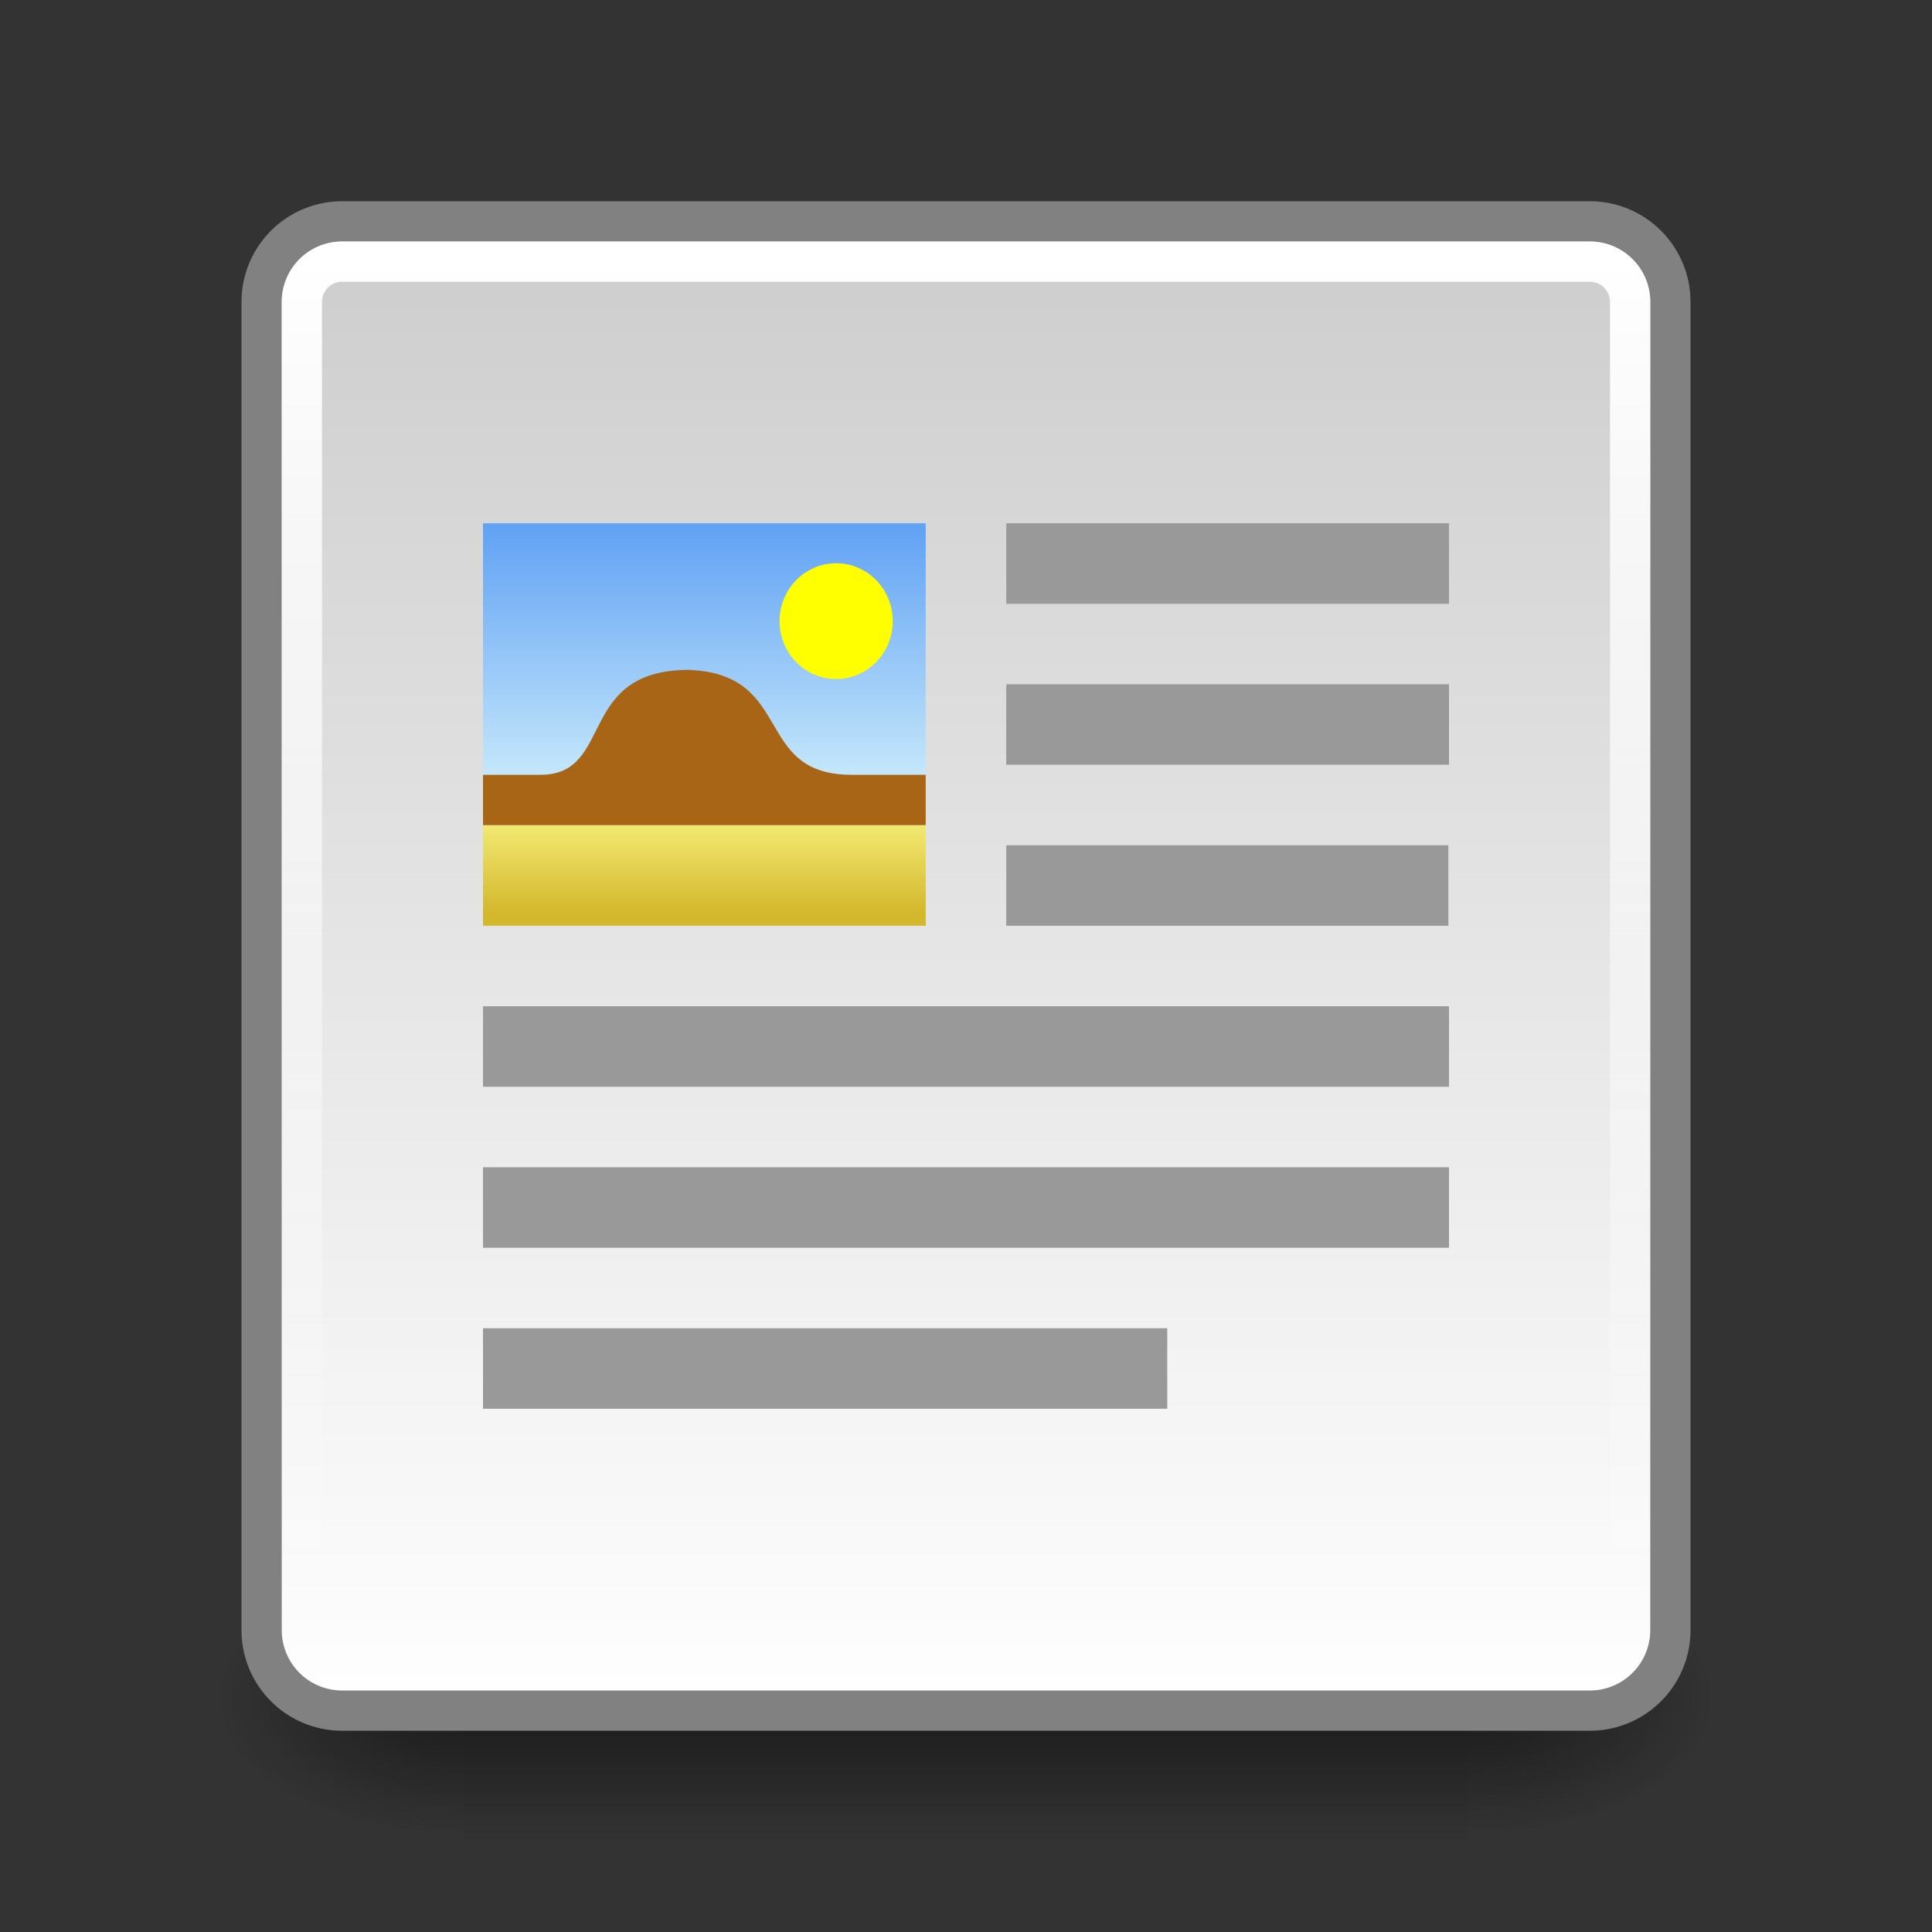
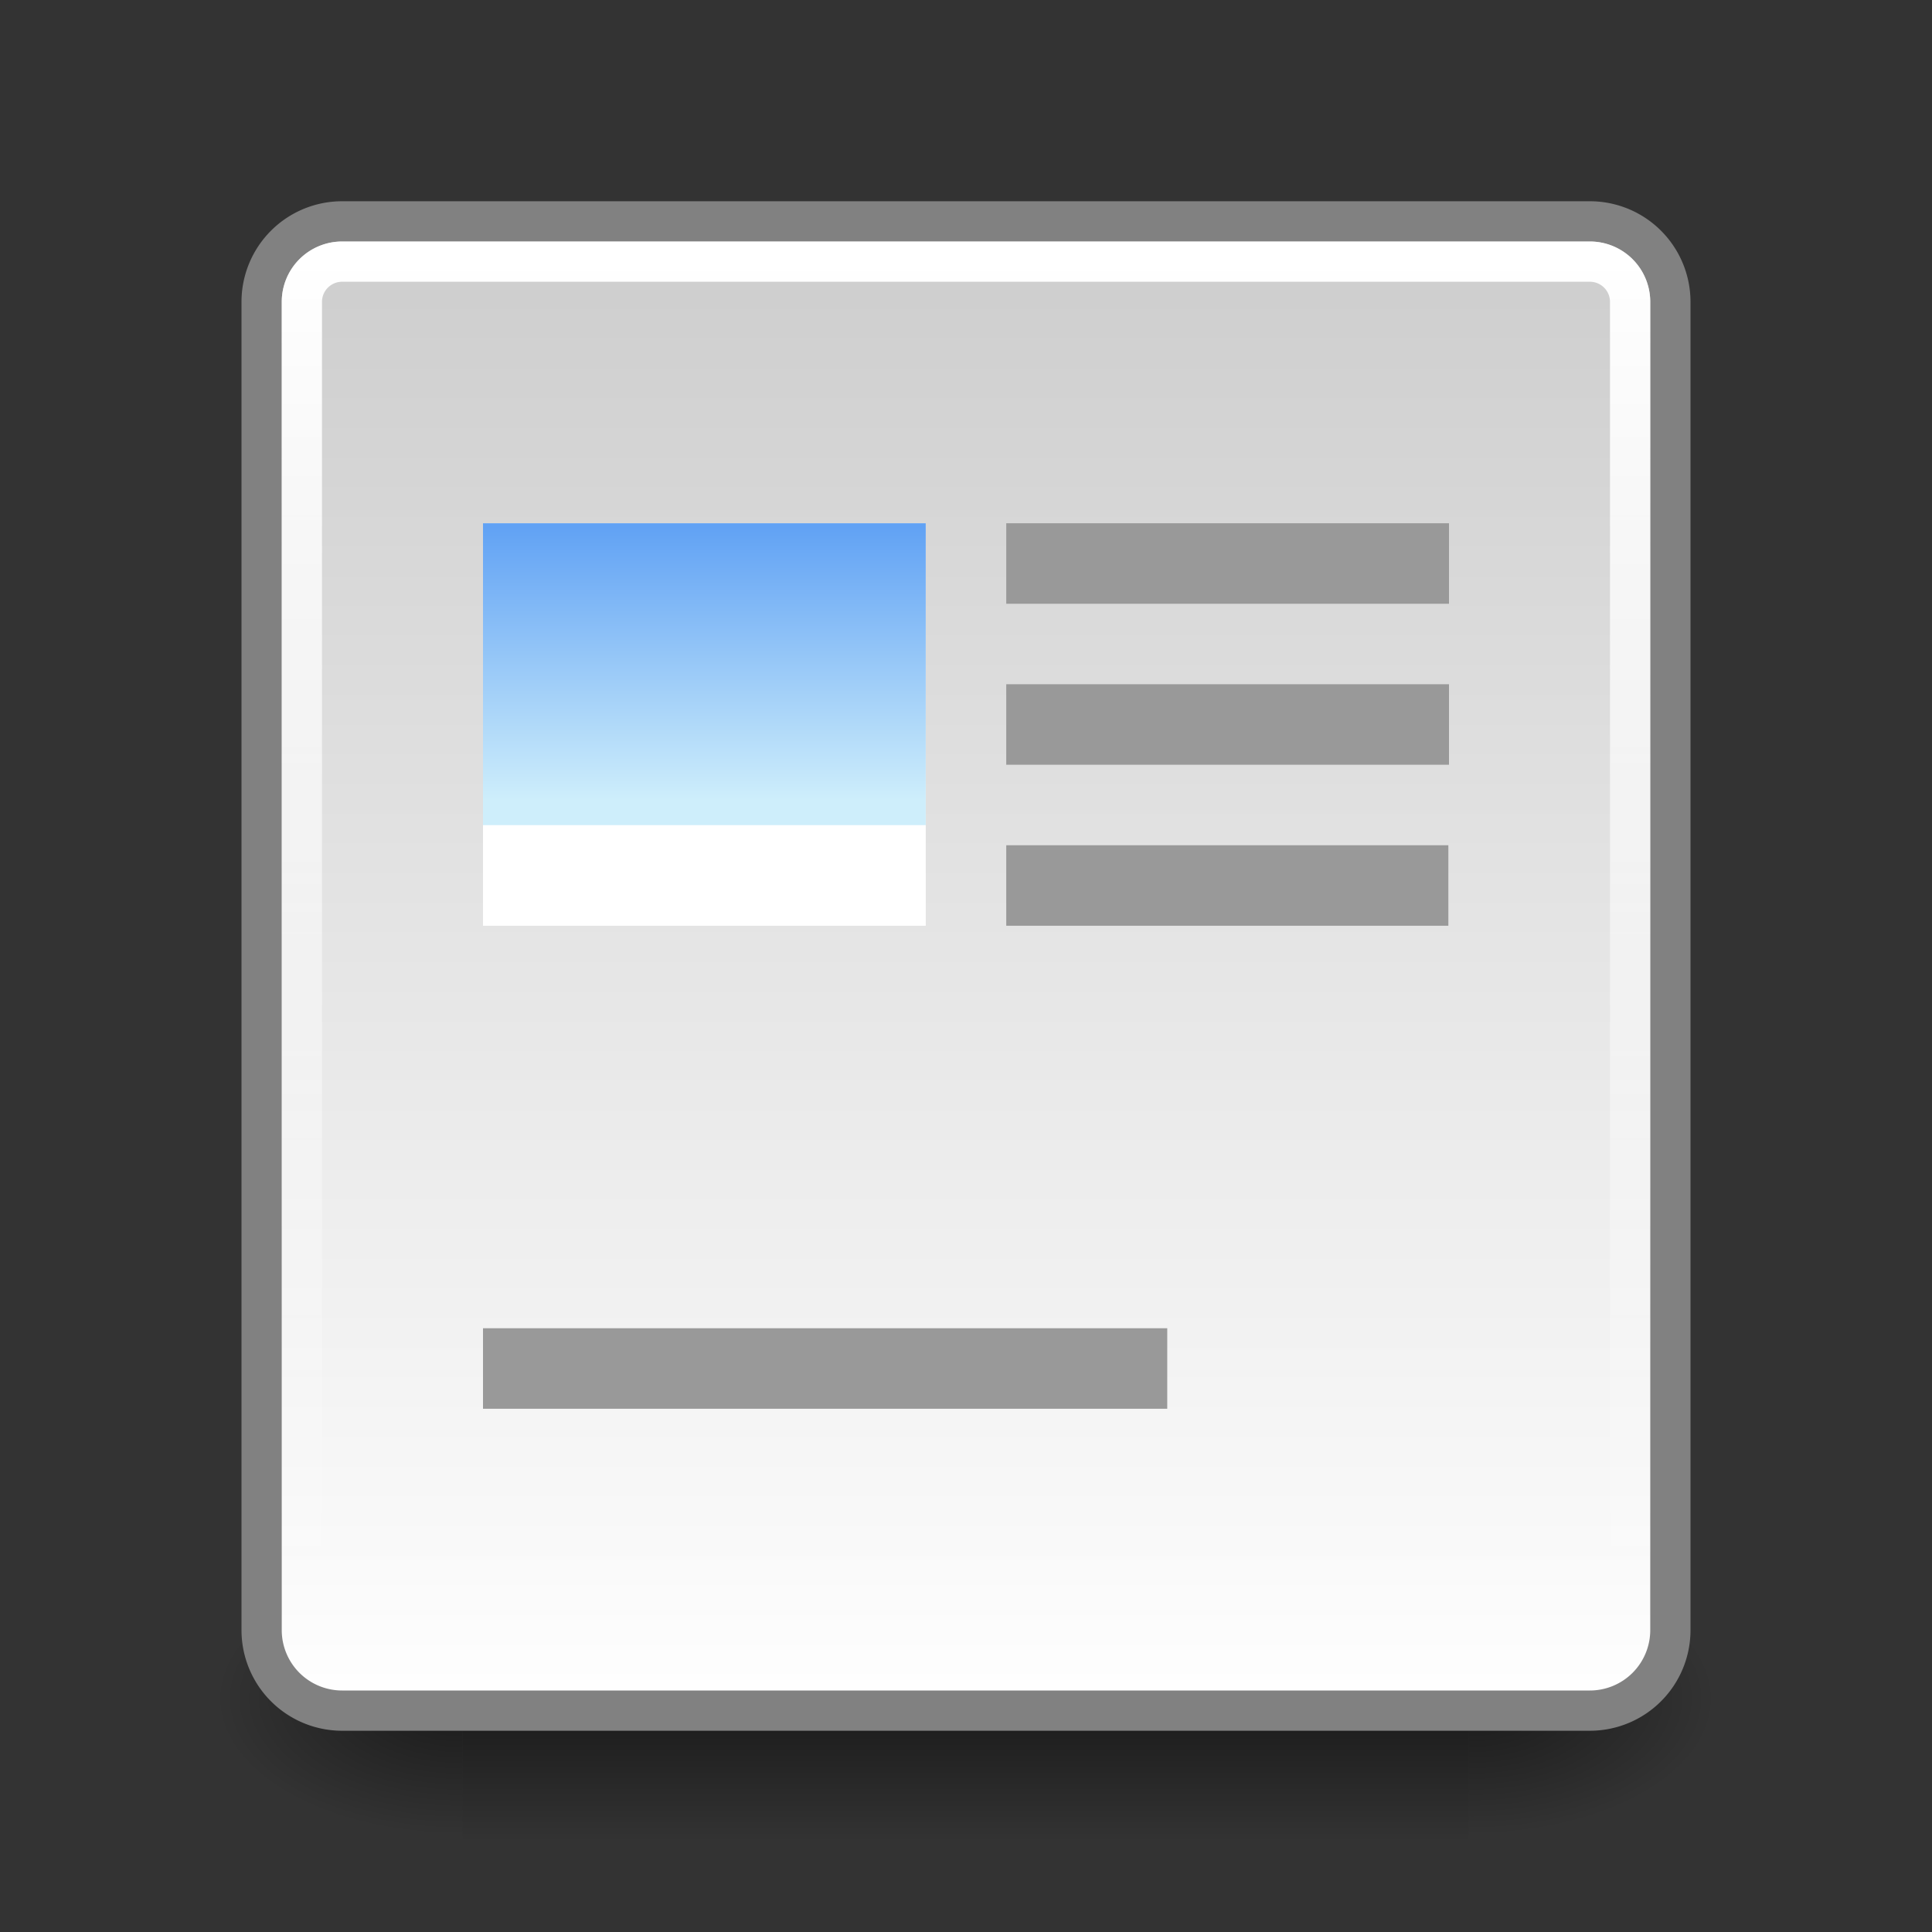
<svg xmlns="http://www.w3.org/2000/svg" xmlns:ns1="http://www.inkscape.org/namespaces/inkscape" xmlns:ns2="http://sodipodi.sourceforge.net/DTD/sodipodi-0.dtd" xmlns:xlink="http://www.w3.org/1999/xlink" viewBox="0 0 48 48" id="svg2" version="1.1" ns1:version="0.48.3.1 r9886" width="100%" height="100%" ns2:docname="x-office-document.svg">
  <rect x="0" y="0" width="48" height="48" fill="#333333" stroke="none" />
  <ns2:namedview pagecolor="#ffffff" bordercolor="#666666" borderopacity="1" objecttolerance="10" gridtolerance="10" guidetolerance="10" ns1:pageopacity="0" ns1:pageshadow="2" ns1:window-width="640" ns1:window-height="480" id="namedview76" showgrid="false" ns1:zoom="4.9166667" ns1:cx="24" ns1:cy="24" ns1:window-x="0" ns1:window-y="24" ns1:window-maximized="0" ns1:current-layer="svg2" />
  <defs id="defs4">
    <linearGradient id="linearGradient5060">
      <stop offset="0" id="stop7" />
      <stop offset="1" stop-opacity="0" id="stop9" />
    </linearGradient>
    <linearGradient gradientUnits="userSpaceOnUse" id="linearGradient3127" x2="0" y1="38.719" y2="45.762">
      <stop offset="0" stop-opacity="0" id="stop12" />
      <stop offset=".5" id="stop14" />
      <stop offset="1" stop-opacity="0" id="stop16" />
    </linearGradient>
    <linearGradient gradientUnits="userSpaceOnUse" id="linearGradient3157-5" x1="-42.696" x2="-5.843">
      <stop offset="0" stop-color="#fff" id="stop19" />
      <stop offset="1" stop-color="#cdcdcd" id="stop21" />
    </linearGradient>
    <linearGradient gradientUnits="userSpaceOnUse" id="linearGradient998" x1="6.406" x2="41.369">
      <stop offset="0" stop-color="#fff" id="stop24" />
      <stop offset="1" stop-color="#fff" stop-opacity="0" id="stop26" />
    </linearGradient>
    <linearGradient gradientUnits="userSpaceOnUse" id="linearGradient3854" x2="0" y1="21.765" y2="19.974">
      <stop offset="0" stop-color="#d3b72c" id="stop29" />
      <stop offset="1" stop-color="#f2ea73" id="stop31" />
    </linearGradient>
    <linearGradient gradientUnits="userSpaceOnUse" id="linearGradient3856" x2="0" y1="19.511" y2="14.067">
      <stop offset="0" stop-color="#ceeefb" id="stop34" />
      <stop offset="1" stop-color="#61a2f4" id="stop36" />
    </linearGradient>
    <radialGradient cx="605.714" cy="486.648" gradientTransform="matrix(.062,0,0,.029,1.637,28.086)" gradientUnits="userSpaceOnUse" id="radialGradient3129" r="117.143" xlink:href="#linearGradient5060" />
    <radialGradient cx="605.714" cy="486.648" gradientTransform="matrix(-.062,0,0,.029,46.532,28.086)" gradientUnits="userSpaceOnUse" id="radialGradient3131" r="117.143" xlink:href="#linearGradient5060" />
    <linearGradient ns1:collect="always" xlink:href="#linearGradient3856" id="linearGradient3058" gradientUnits="userSpaceOnUse" y1="19.511" x2="0" y2="14.067" gradientTransform="matrix(1.222,0,0,1.25,-3.889,-4.5)" />
    <linearGradient ns1:collect="always" xlink:href="#linearGradient3854" id="linearGradient3061" gradientUnits="userSpaceOnUse" y1="21.765" x2="0" y2="19.974" gradientTransform="matrix(1.222,0,0,1.25,-3.889,-4.5)" />
  </defs>
  <g transform="matrix(.833,0,0,1,3.928,0)" id="g40">
    <path d="m9.081,38.719h30.006v7.043h-30.006z" fill="url(#linearGradient3127)" opacity=".5" id="path42" />
    <path d="m39.087,38.719v7.043c3.2.013 7.736-1.578 7.736-3.522s-3.571-3.521-7.736-3.521z" fill="url(#radialGradient3129)" opacity=".5" id="path44" />
    <path d="m9.081,38.719v7.043c-3.2.013-7.736-1.578-7.736-3.522s3.571-3.521 7.736-3.521z" fill="url(#radialGradient3131)" opacity=".5" id="path46" />
  </g>
  <path d="m-40.5-41.5h33a2,2 0 0,1 2,2v31a2,2 0 0,1 -2,2h-33a2,2 0 0,1 -2-2v-31a2,2 0 0,1 2-2" fill="url(#linearGradient3157-5)" stroke="#818181" stroke-linecap="round" stroke-linejoin="round" transform="matrix(0,-1,-1,0,0,0)" id="path48" />
  <path d="m25,13h11v2h-11z" fill="#999" id="path50" />
  <path d="m25,17h11v2h-11z" fill="#999" id="path52" />
  <path d="m25,21h10.984v2h-10.984z" fill="#999" id="path54" />
-   <path d="m12,25h24v2h-24z" fill="#999" id="path56" />
-   <path d="m12,29h24v2h-24z" fill="#999" id="path58" />
  <path d="m12,33h17v2h-17z" fill="#999" id="path60" />
  <path d="m7.5-40.5h33a1,1 0 0,1 1,1v31a1,1 0 0,1 -1,1h-33a1,1 0 0,1 -1-1v-31a1,1 0 0,1 1-1" fill="none" stroke="url(#linearGradient998)" stroke-linecap="round" stroke-linejoin="round" transform="matrix(0,1,-1,0,0,0)" id="path62" />
  <path style="fill:#ffffff" ns1:connector-curvature="0" id="path66" d="M 12,13 H 23 V 23 H 12 z" />
-   <path ns1:connector-curvature="0" style="fill:url(#linearGradient3061)" id="path68" d="M 12,20.5 H 23 V 23 H 12 z" />
  <path ns1:connector-curvature="0" style="fill:url(#linearGradient3058)" id="path70" d="m 12,13 h 11 v 7.5 H 12 z" />
-   <path style="fill:#a86516" ns1:connector-curvature="0" id="path72" d="m 12,19.25 h 1.427 c 1.85,0 0.879,-2.607 3.691,-2.607 2.636,0.108 1.582,2.607 4.043,2.607 h 1.838 V 20.5 H 12 z" />
-   <path style="fill:#ffff00" ns1:connector-curvature="0" id="path74" d="m 22.18,15.432 c 0,0.794 -0.63,1.438 -1.406,1.438 -0.777,0 -1.406,-0.644 -1.406,-1.438 0,-0.794 0.63,-1.438 1.406,-1.438 0.777,0 1.406,0.644 1.406,1.438 z" />
</svg>